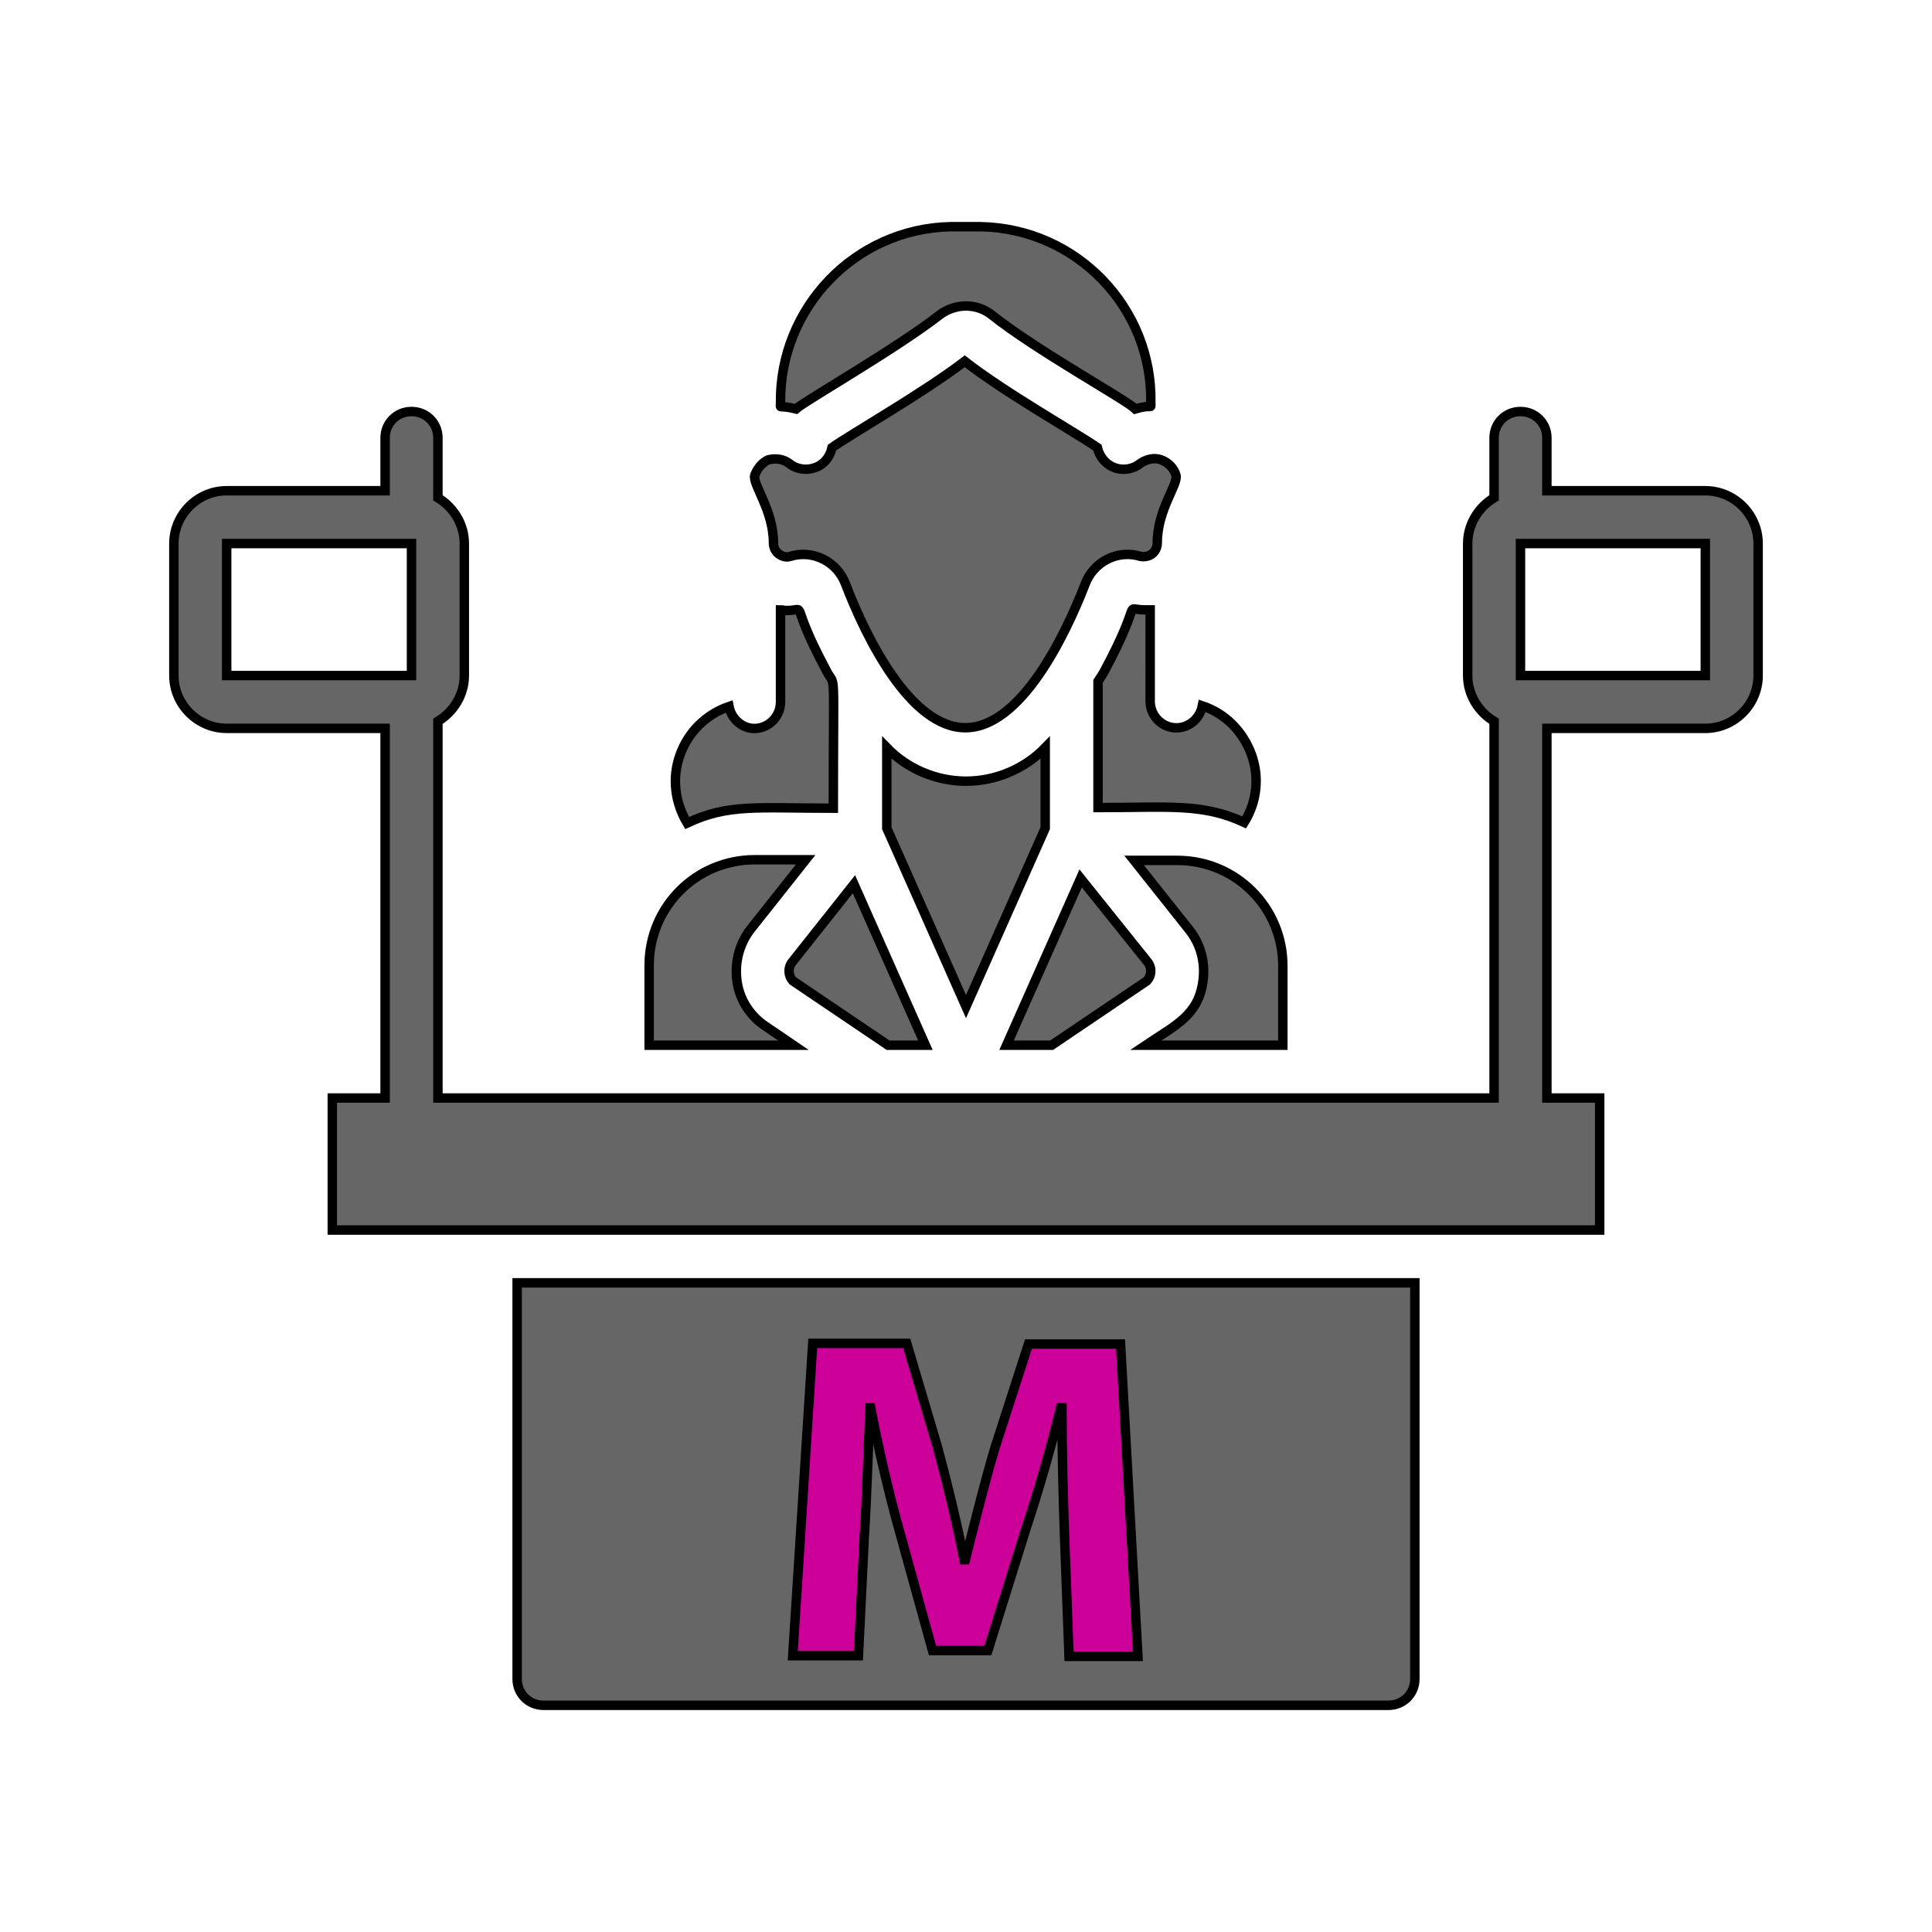
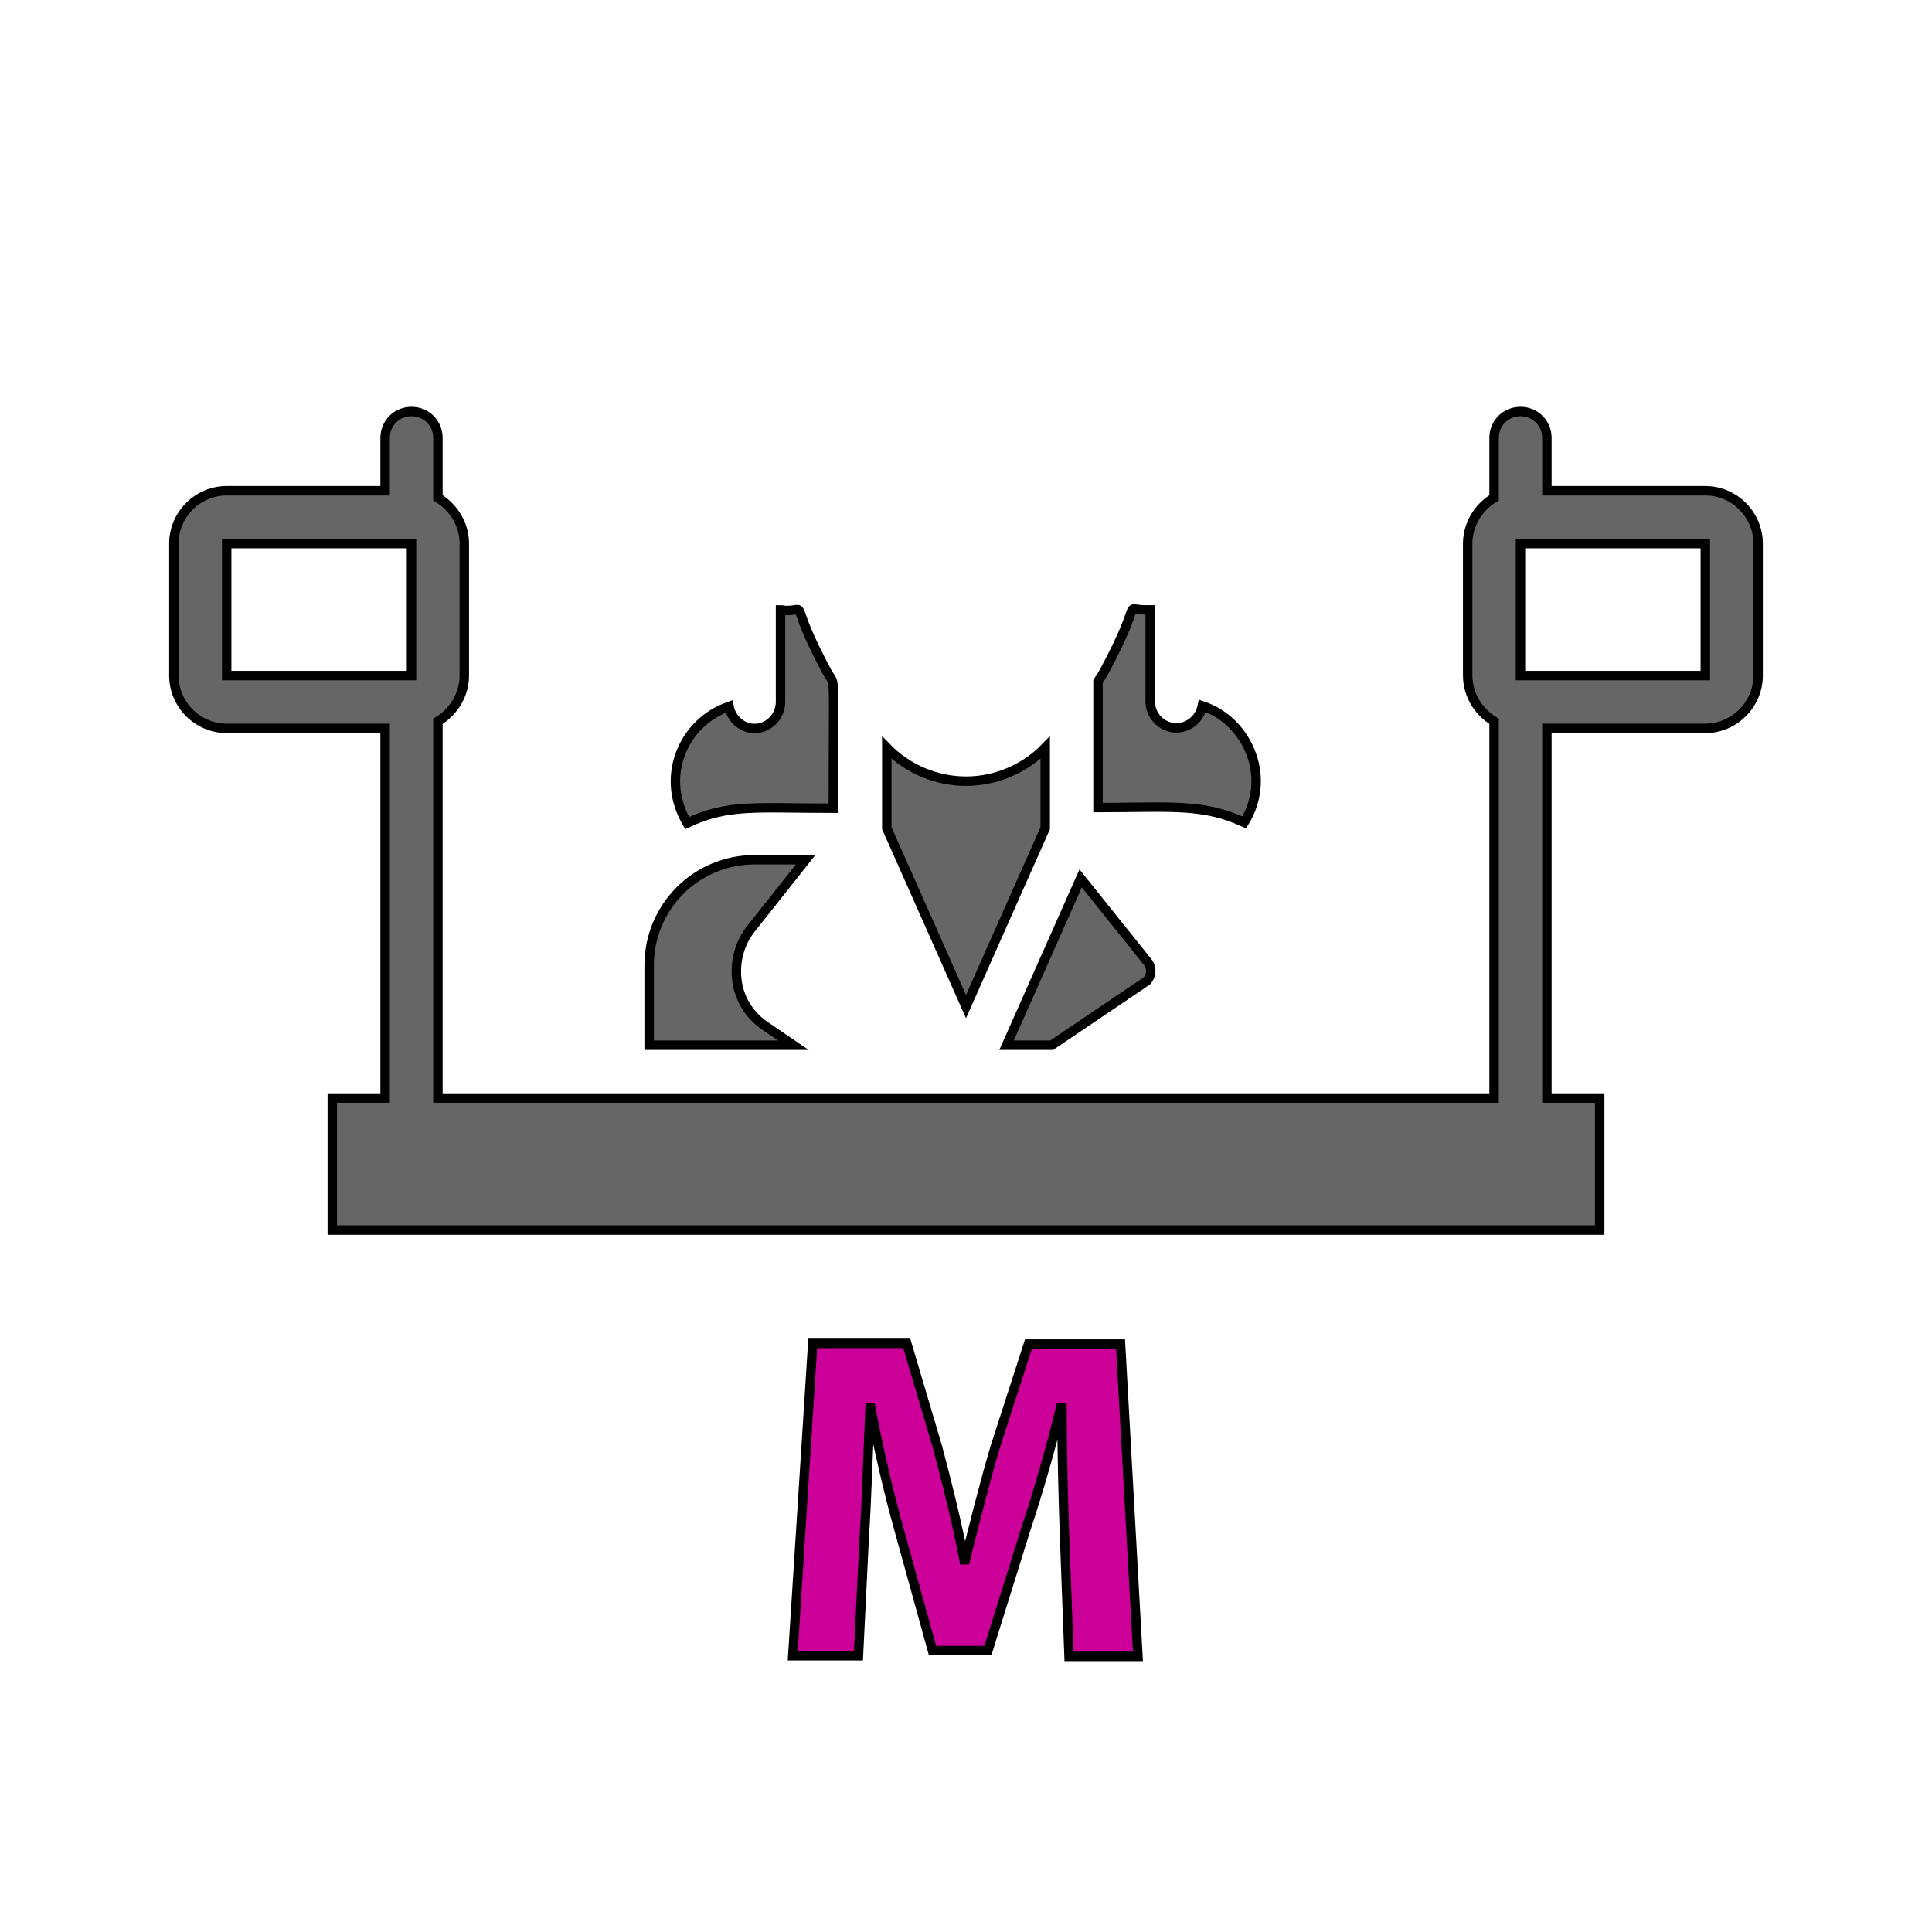
<svg xmlns="http://www.w3.org/2000/svg" x="0px" y="0px" viewBox="0 0 300 300" xml:space="preserve">
  <g id="Шар_1"> </g>
  <g id="Шар_2">
    <path fill="#666666" stroke="#000000" stroke-width="2.978" stroke-miterlimit="10" d="M232.6,192.5" />
    <g id="_x30_16---Female-Politician_1_">
      <path id="Shape_32_" fill="#666666" stroke="#000000" stroke-width="1.465" stroke-miterlimit="10" d="M264.8,76.2h-24.6V68 c0-2.3-1.8-4.1-4.1-4.1c-2.3,0-4.1,1.8-4.1,4.1v9.3c-2.5,1.5-4.1,4.2-4.1,7.1v20.5c0,2.9,1.6,5.6,4.1,7.1v58.5H68V112 c2.5-1.5,4.1-4.2,4.1-7.1V84.4c0-2.9-1.6-5.6-4.1-7.1V68c0-2.3-1.8-4.1-4.1-4.1s-4.1,1.8-4.1,4.1v8.2H35.2c-4.5,0-8.2,3.7-8.2,8.2 v20.5c0,4.5,3.7,8.2,8.2,8.2h24.6v57.4h-8.2V191h196.8v-20.5h-8.2v-57.4h24.6c4.5,0,8.2-3.7,8.2-8.2V84.4 C273,79.9,269.3,76.2,264.8,76.2z M63.9,104.9H35.2V84.4h28.7V104.9z M264.8,104.9h-28.7V84.4h28.7V104.9z" />
-       <path id="Shape_31_" fill="#666666" stroke="#000000" stroke-width="1.465" stroke-miterlimit="10" d="M199.2,150 c0-9.1-7.3-16.4-16.4-16.4h-6.7l8.5,10.7c1.8,2.2,2.6,5.1,2.2,8c-0.7,5.4-4.3,6.9-8.9,10h21.3L199.2,150z" />
      <path id="Shape_30_" fill="#666666" stroke="#000000" stroke-width="1.465" stroke-miterlimit="10" d="M177.8,94.7 c-3.6,0-0.1-2.1-6.2,9.3c-0.3,0.6-0.7,1.2-1.1,1.8v19.6c11.1,0,16.2-0.7,22.7,2.3c2-3.2,2.4-7.1,1.1-10.6c-1.3-3.5-4-6.3-7.6-7.5 c-0.4,2.1-2.3,3.6-4.4,3.4c-2.1-0.2-3.7-2-3.7-4.1V94.7C178.4,94.7,178.1,94.7,177.8,94.7L177.8,94.7z" />
      <path id="Shape_29_" fill="#666666" stroke="#000000" stroke-width="1.465" stroke-miterlimit="10" d="M178.1,152.3 c0.7-0.8,0.8-1.9,0.2-2.8l-10.5-13.1l-11.5,25.9h7L178.1,152.3z" />
-       <path id="Shape_28_" fill="#666666" stroke="#000000" stroke-width="1.465" stroke-miterlimit="10" d="M143.7,162.3l-11.1-25 l-9.6,12.1c-0.7,0.9-0.6,2.1,0.1,2.9l14.8,10H143.7z" />
      <path id="Shape_27_" fill="#666666" stroke="#000000" stroke-width="1.465" stroke-miterlimit="10" d="M162.3,128.6v-12.5 c-3.2,3.3-7.7,5.2-12.3,5.2s-9.1-1.9-12.3-5.2v12.5l12.3,27.7L162.3,128.6z" />
      <path id="Shape_26_" fill="#666666" stroke="#000000" stroke-width="1.465" stroke-miterlimit="10" d="M113.2,109.7 c-3.5,1.2-6.3,3.9-7.6,7.5s-0.8,7.4,1.1,10.6c6.4-3,10.7-2.3,22.7-2.3c0-23.3,0.4-18.4-1.1-21.4c-6.1-11.4-2.6-9.3-6.2-9.3 c-0.3,0-0.6-0.1-0.9-0.1V109c0,2.1-1.6,3.9-3.7,4.1C115.5,113.3,113.6,111.8,113.2,109.7z" />
-       <path id="Shape_25_" fill="#666666" stroke="#000000" stroke-width="1.465" stroke-miterlimit="10" d="M80.3,260.7 c0,2.3,1.8,4.1,4.1,4.1h131.2c2.3,0,4.1-1.8,4.1-4.1v-61.5H80.3V260.7z" />
-       <path id="Shape_24_" fill="#666666" stroke="#000000" stroke-width="1.465" stroke-miterlimit="10" d="M145.9,48.9 c2.4-1.8,5.7-1.9,8.1,0c6.9,5.5,20.9,13.2,22.3,14.6c2.7-0.8,2.4,0.1,2.4-0.9c0.3-14.8-11.5-27.1-26.4-27.4h-4.7 c-14.8,0.3-26.6,12.6-26.4,27.4c0,1-0.4,0.2,2.4,0.9C124.9,62.3,139.4,54,145.9,48.9z" />
      <path id="Shape_22_" fill="#666666" stroke="#000000" stroke-width="1.465" stroke-miterlimit="10" d="M100.8,162.3h22.4 l-4.7-3.2c-2.3-1.7-3.8-4.2-4.1-7.1c-0.3-2.8,0.5-5.7,2.3-7.9l8.4-10.6h-7.9c-9.1,0-16.4,7.3-16.4,16.4L100.8,162.3z" />
-       <path id="Shape_11_" fill="#666666" stroke="#000000" stroke-width="1.465" stroke-miterlimit="10" d="M117.2,73.8 c-0.4,1.4,2.9,5.4,2.9,10.5c0,0.7,0.3,1.3,0.8,1.7c0.5,0.4,1.2,0.6,1.8,0.4c3.5-1.1,7.3,0.8,8.6,4.3c3.1,8.1,10,22.3,18.6,22.3 c8.6,0,15.5-14.3,18.6-22.3c1.3-3.5,5.1-5.4,8.6-4.3c0.6,0.1,1.3,0,1.8-0.4c0.5-0.4,0.8-1,0.8-1.7c0-5.2,3.3-9.1,2.9-10.5 c-0.3-1.1-1.2-2-2.3-2.4c-1.1-0.4-2.3-0.1-3.3,0.6c-1.1,0.9-2.7,1.1-4,0.6c-1.3-0.5-2.3-1.7-2.6-3.1c-3.5-2.4-14.3-8.5-20.6-13.4 c-6.4,4.9-17.8,11.4-20.6,13.4c-0.3,1.4-1.2,2.6-2.6,3.1c-1.3,0.5-2.9,0.3-4-0.6c-0.9-0.7-2.1-0.9-3.3-0.6 C118.4,71.8,117.6,72.7,117.2,73.8L117.2,73.8z" />
    </g>
    <g>
      <path fill="#CC0099" stroke="#000000" stroke-width="1.465" stroke-miterlimit="10" d="M165.3,238.5c-0.2-5.8-0.4-12.9-0.4-19.9 h-0.2c-1.5,6.2-3.5,13.1-5.4,18.8l-5.9,18.9h-8.6l-5.2-18.8c-1.6-5.7-3.2-12.6-4.4-18.9h-0.1c-0.3,6.6-0.5,14-0.9,20.1l-0.9,18.4 h-10.2l3.1-48.5h14.6l4.8,16.2c1.5,5.6,3,11.7,4.1,17.4h0.2c1.4-5.6,3-12,4.6-17.4l5.2-16.1h14.3l2.7,48.5h-10.7L165.3,238.5z" />
    </g>
  </g>
</svg>